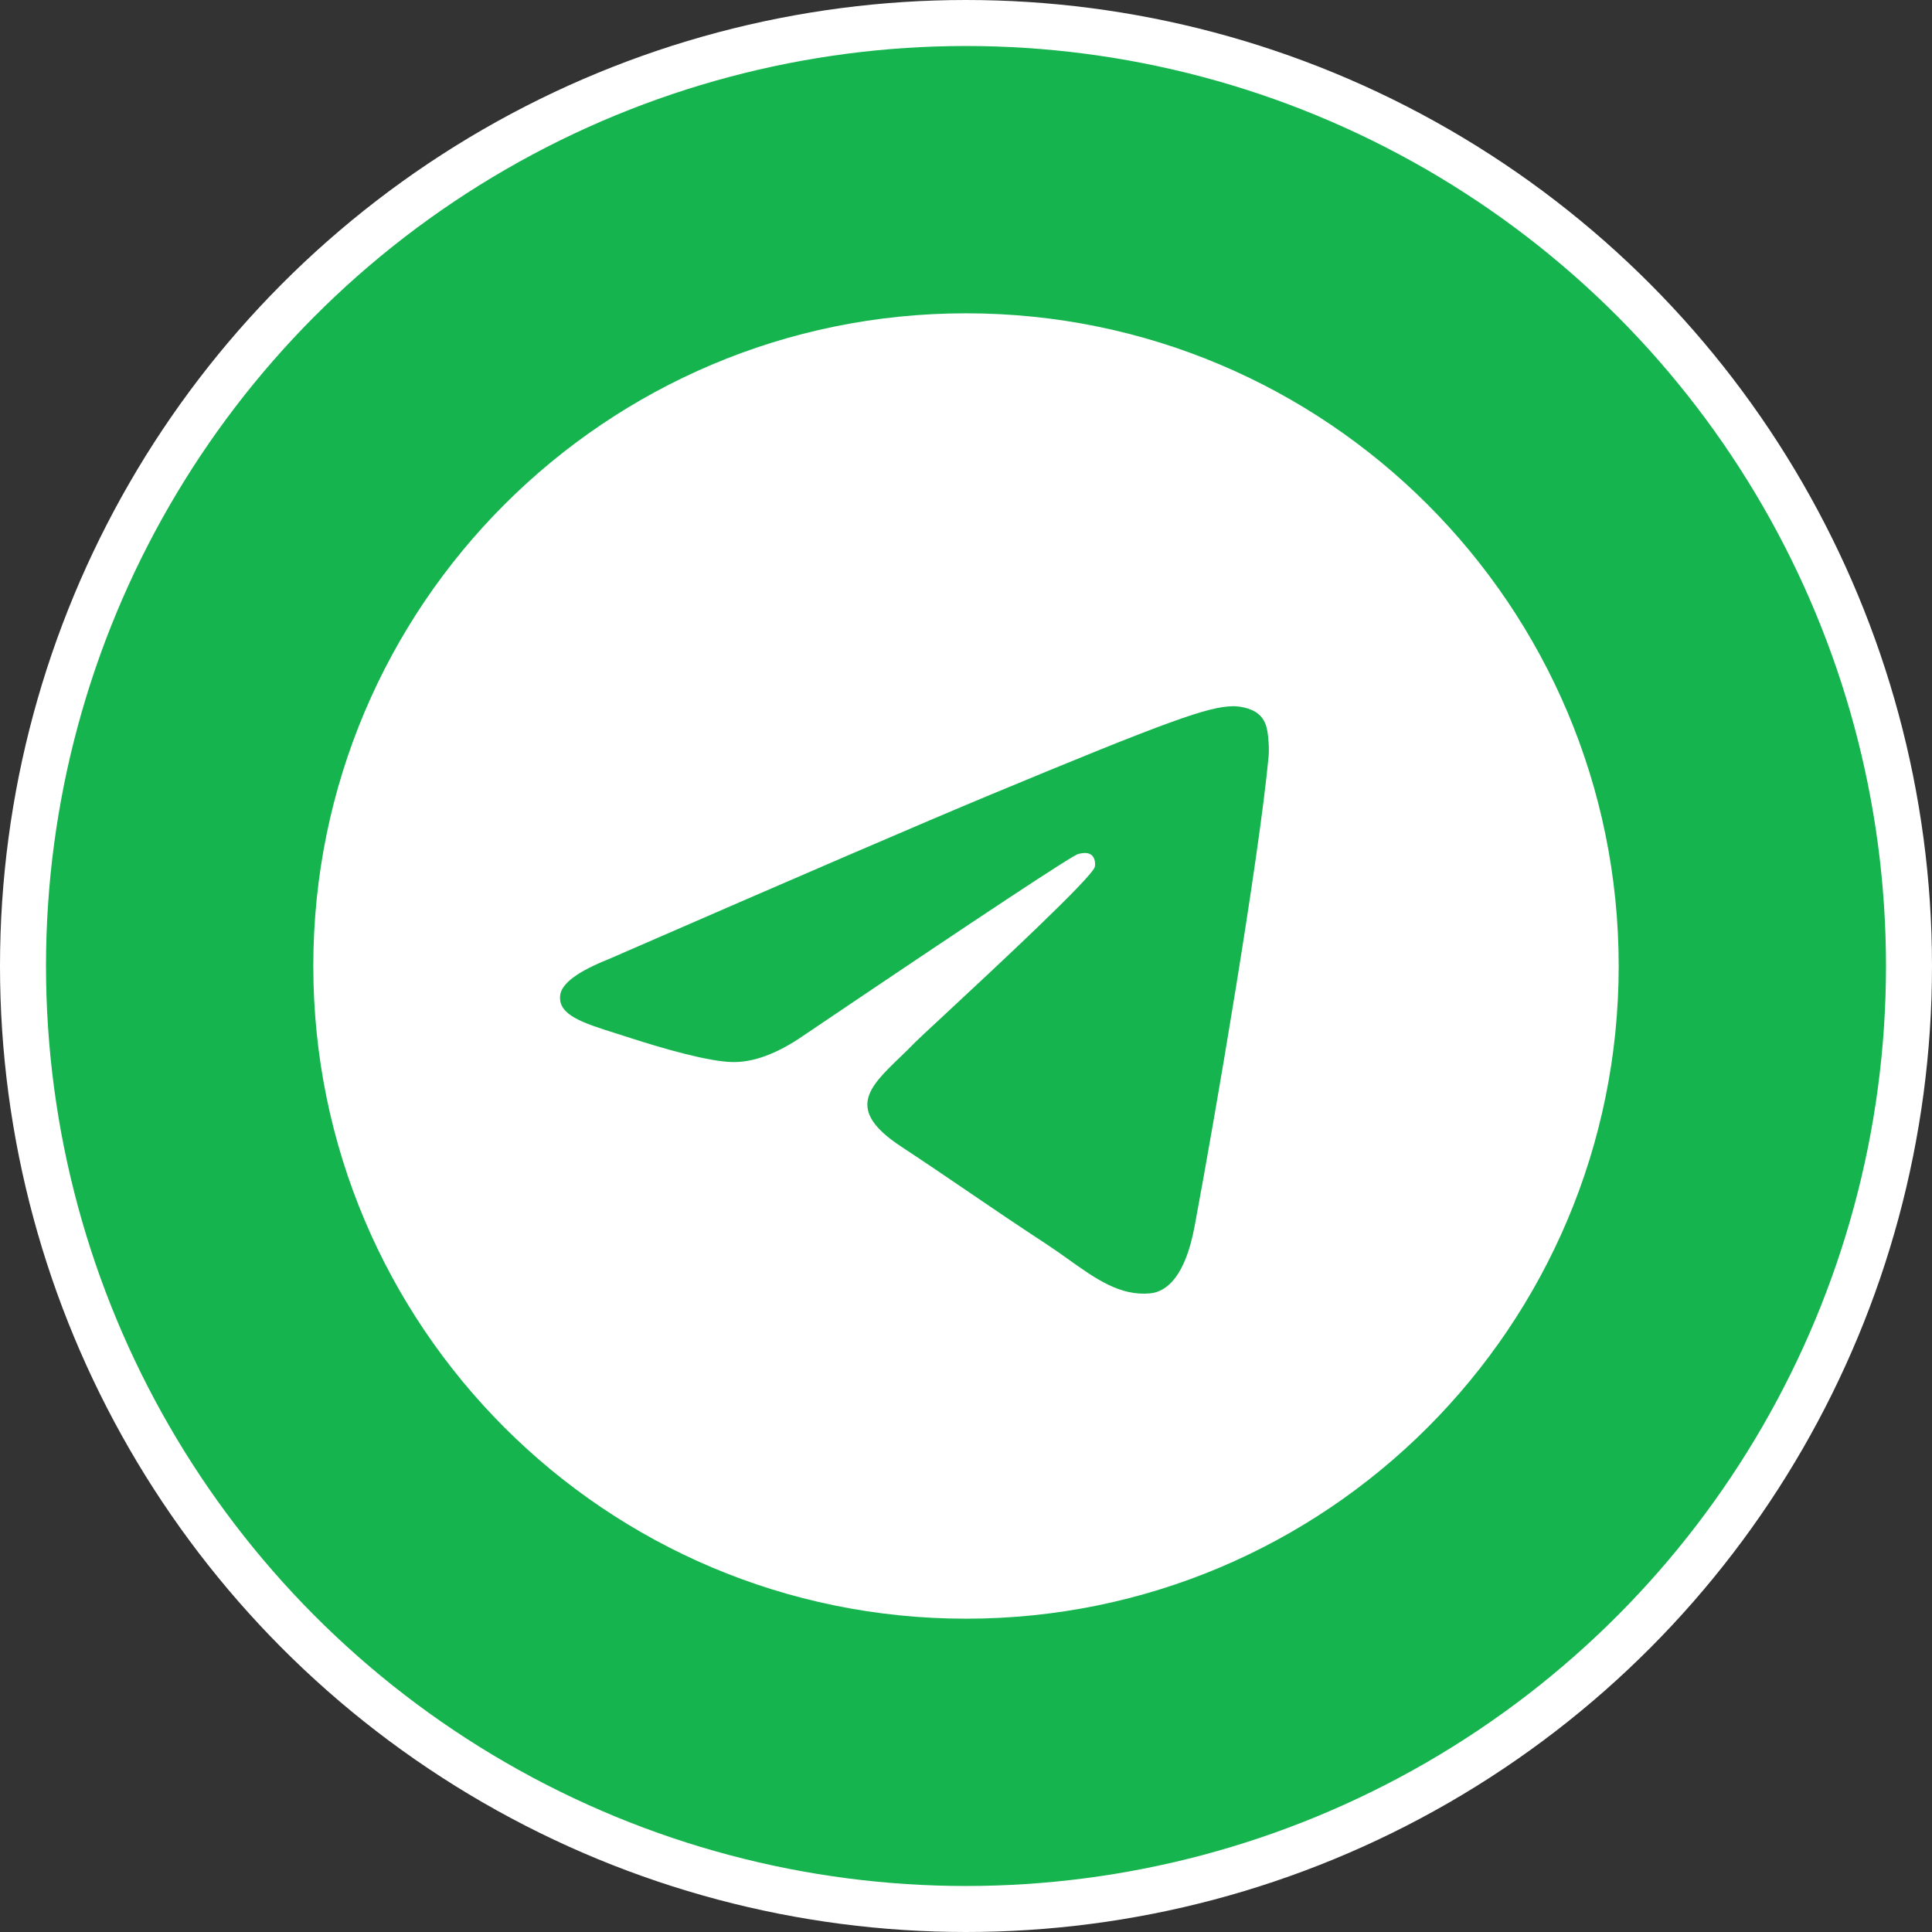
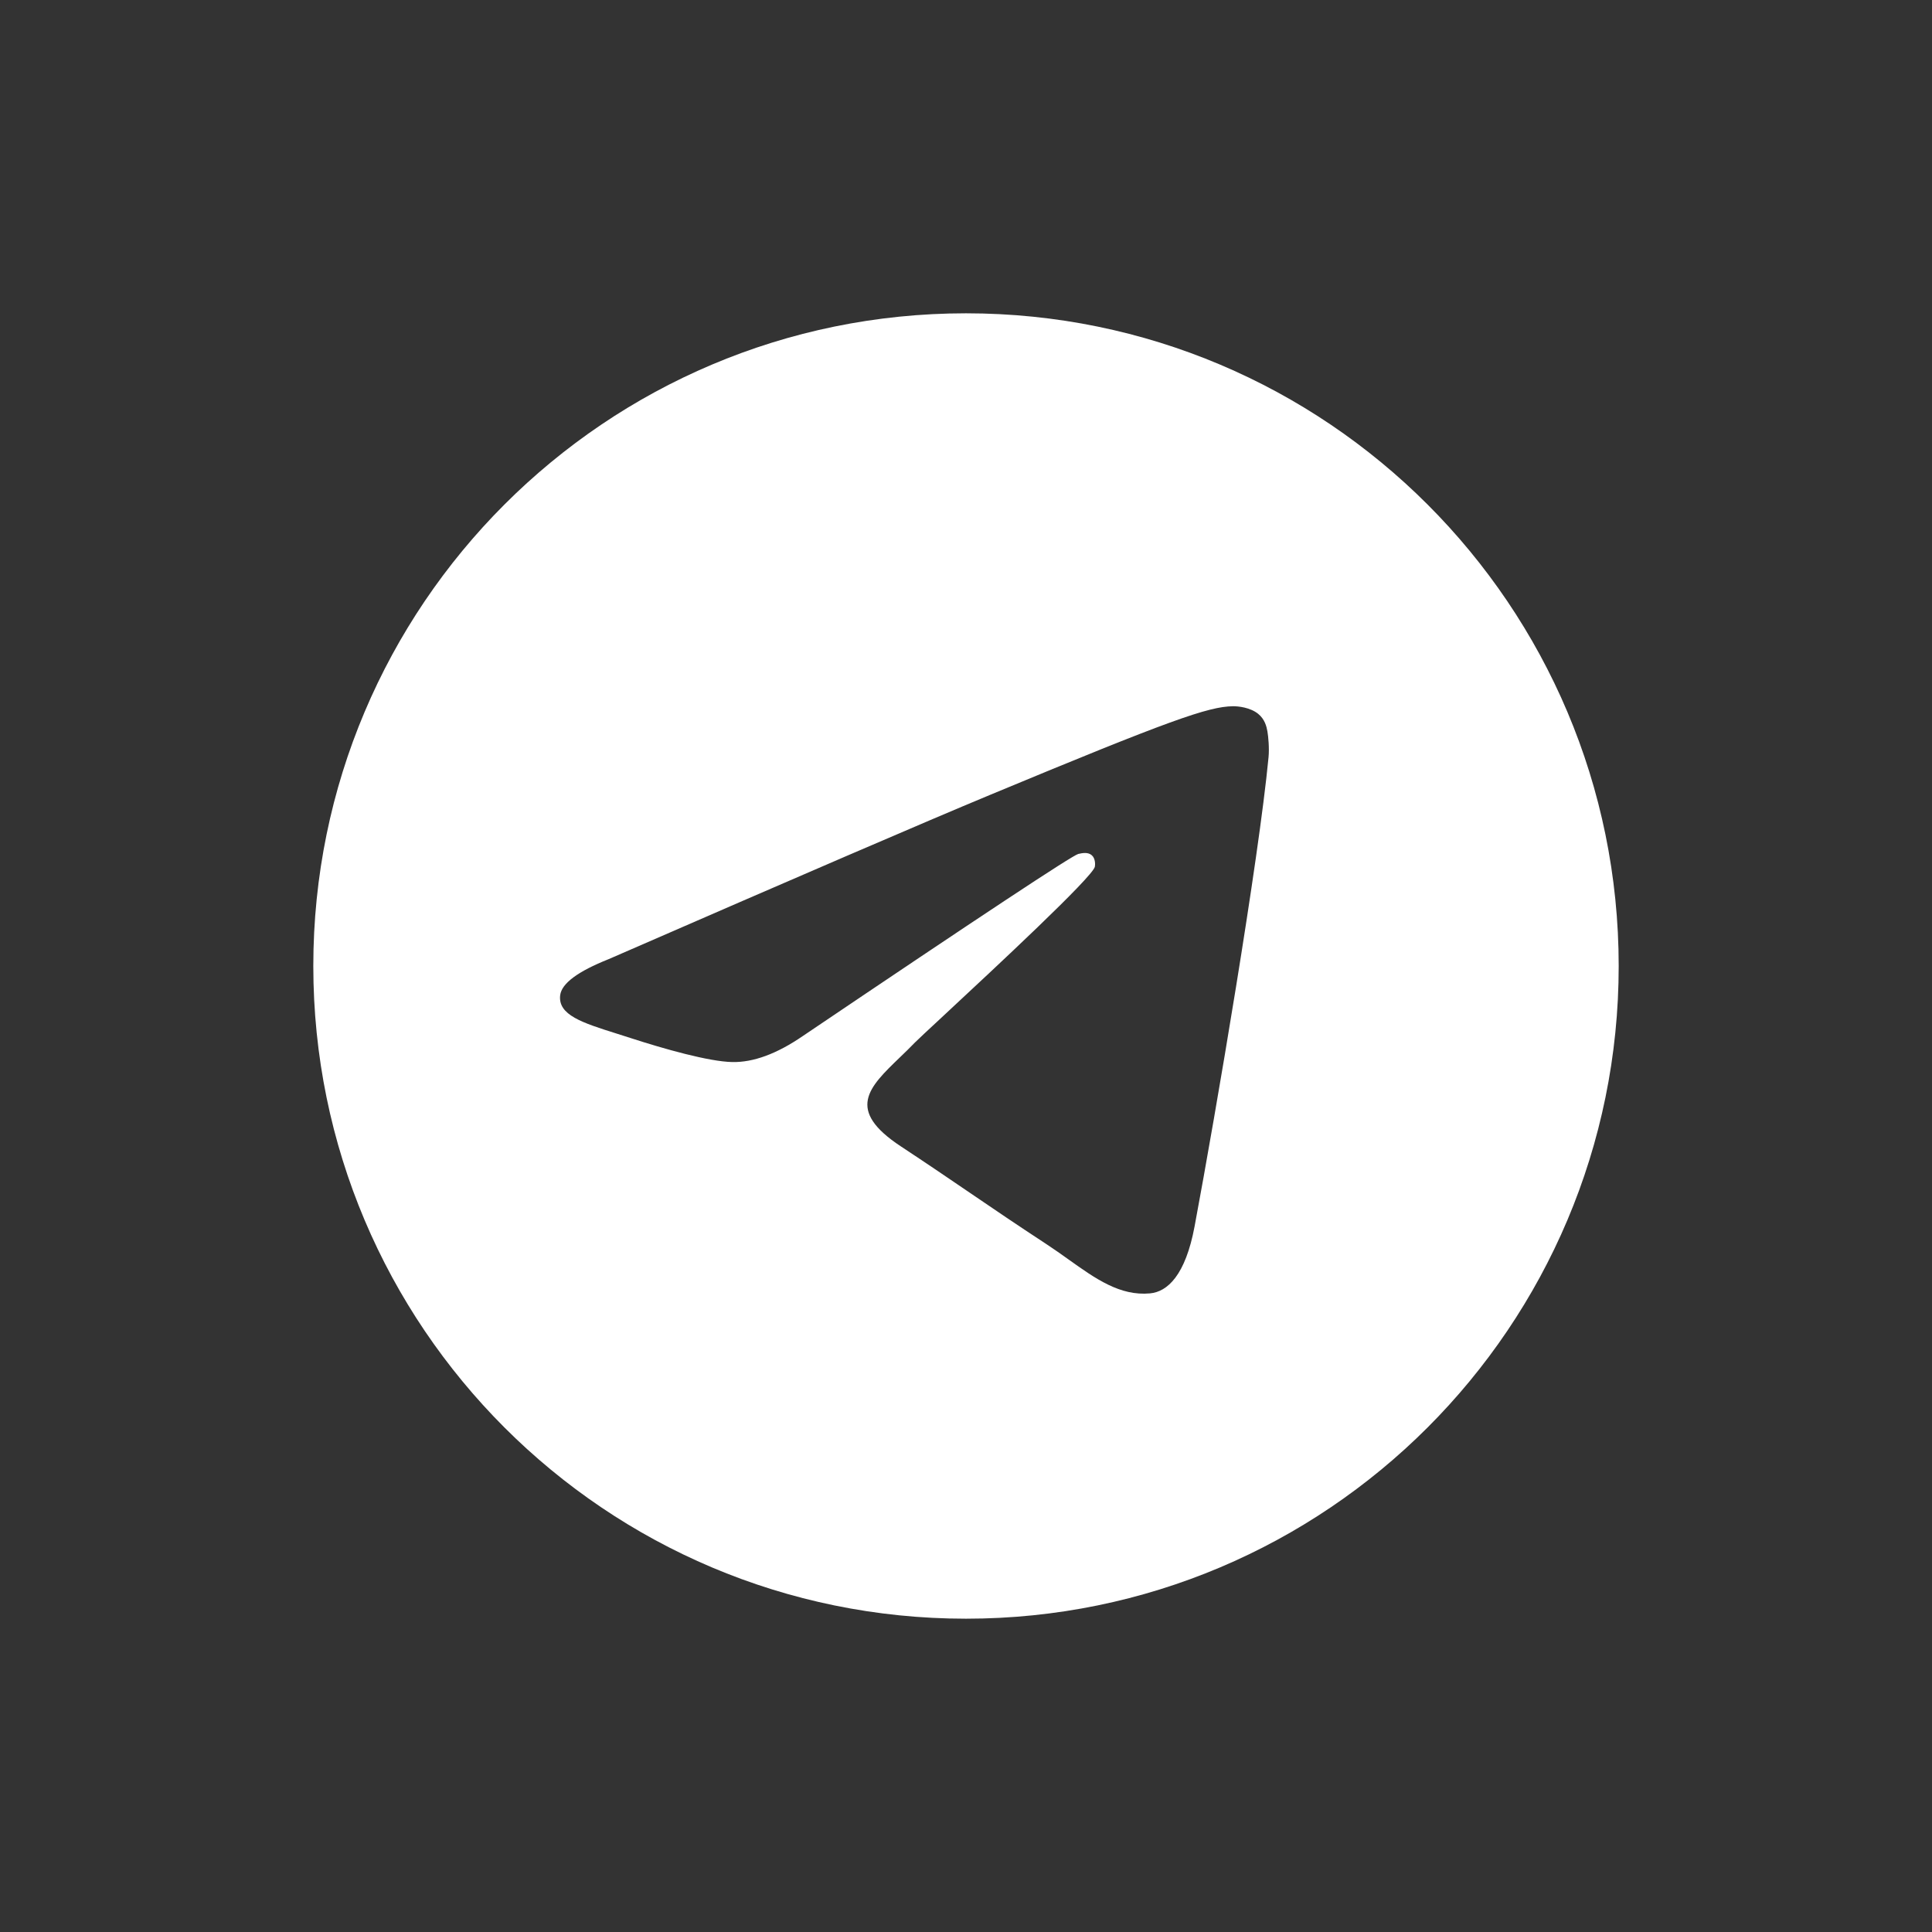
<svg xmlns="http://www.w3.org/2000/svg" width="42" height="42" viewBox="0 0 42 42" fill="none">
  <rect x="0" y="0" width="42" height="42" fill="#333333" stroke="none" />
-   <circle cx="21" cy="21" r="20.5" fill="#0BEB5B" fill-opacity="0.7" stroke="white" />
  <path fill-rule="evenodd" clip-rule="evenodd" d="M35.189 21C35.189 28.837 28.837 35.189 21 35.189C13.164 35.189 6.811 28.837 6.811 21C6.811 13.164 13.164 6.811 21 6.811C28.837 6.811 35.189 13.164 35.189 21ZM21.509 17.286C20.128 17.86 17.37 19.048 13.234 20.85C12.562 21.117 12.21 21.379 12.178 21.634C12.124 22.066 12.665 22.236 13.401 22.468C13.501 22.499 13.605 22.532 13.711 22.567C14.436 22.802 15.41 23.078 15.917 23.088C16.377 23.098 16.89 22.909 17.456 22.52C21.321 19.911 23.316 18.593 23.441 18.564C23.529 18.544 23.652 18.519 23.735 18.593C23.818 18.666 23.809 18.806 23.801 18.843C23.747 19.072 21.625 21.045 20.526 22.067C20.183 22.385 19.941 22.611 19.891 22.662C19.78 22.778 19.666 22.887 19.557 22.992C18.884 23.641 18.38 24.128 19.585 24.922C20.165 25.304 20.628 25.62 21.091 25.935C21.596 26.279 22.1 26.622 22.752 27.049C22.918 27.158 23.077 27.271 23.231 27.381C23.819 27.8 24.347 28.177 25 28.117C25.379 28.082 25.77 27.725 25.969 26.662C26.439 24.149 27.363 18.704 27.577 16.461C27.596 16.264 27.572 16.013 27.553 15.902C27.534 15.792 27.495 15.634 27.351 15.518C27.181 15.38 26.919 15.351 26.801 15.353C26.268 15.362 25.449 15.647 21.509 17.286Z" fill="white" />
</svg>